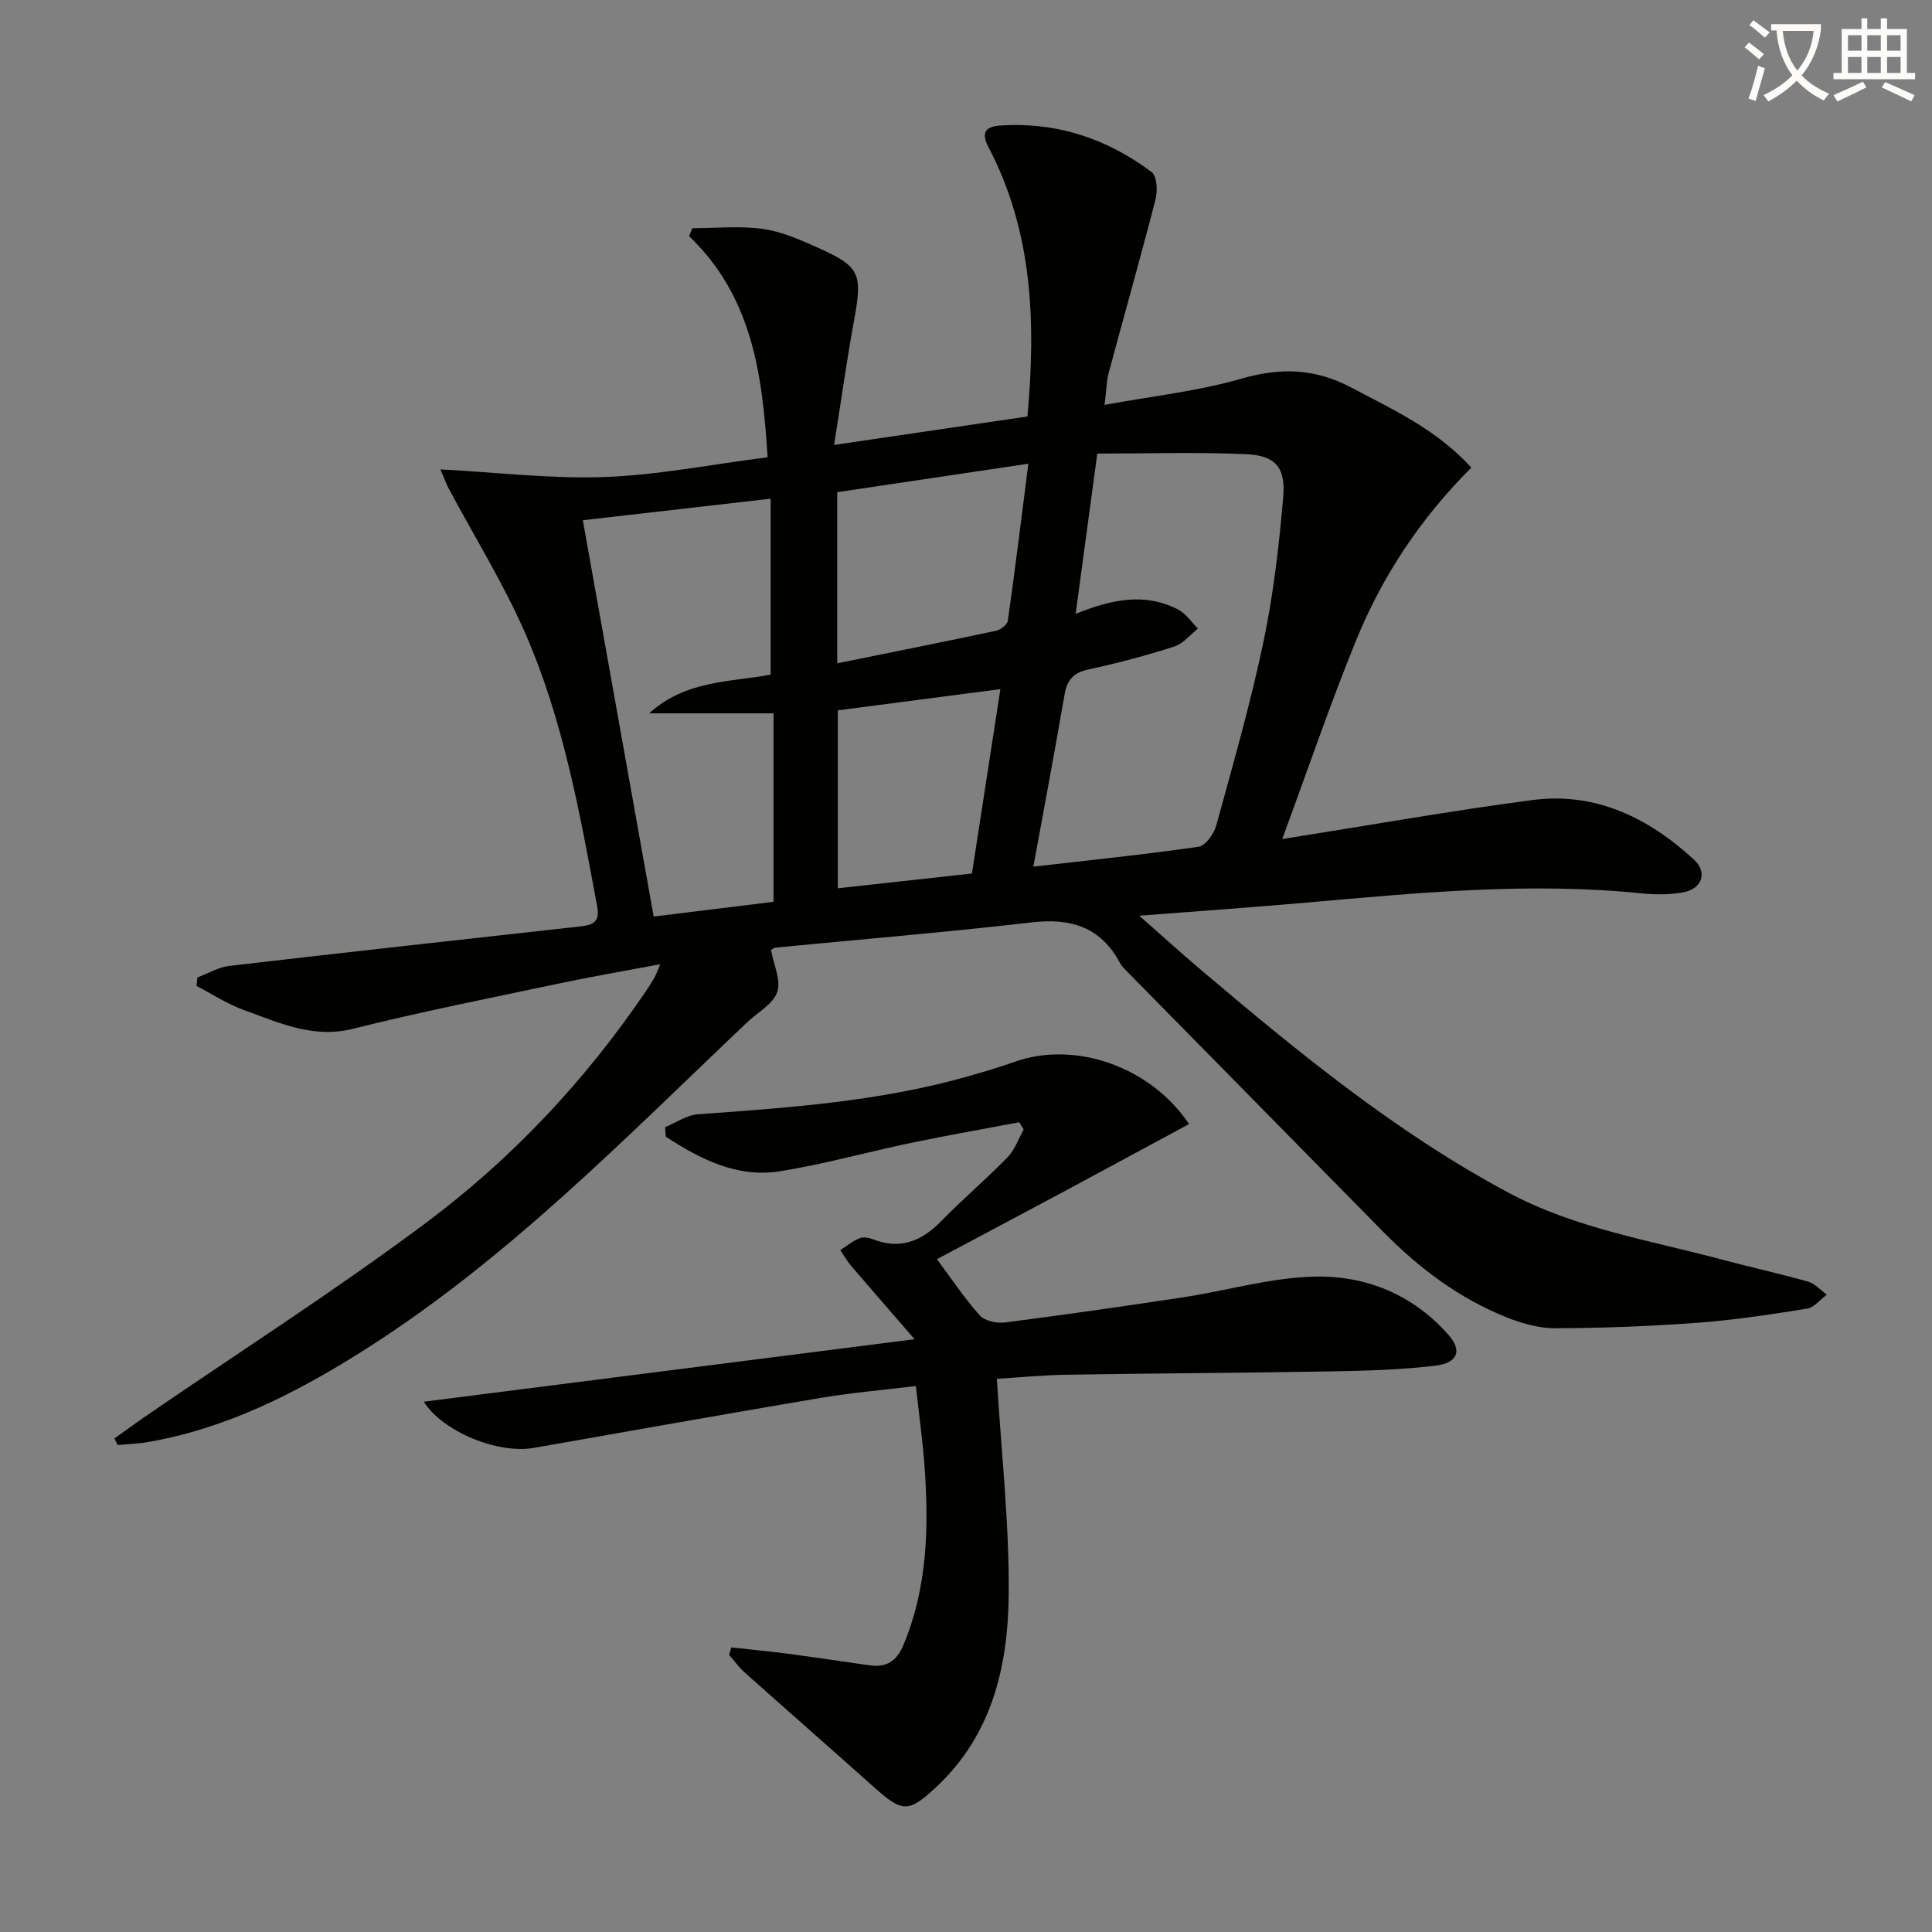
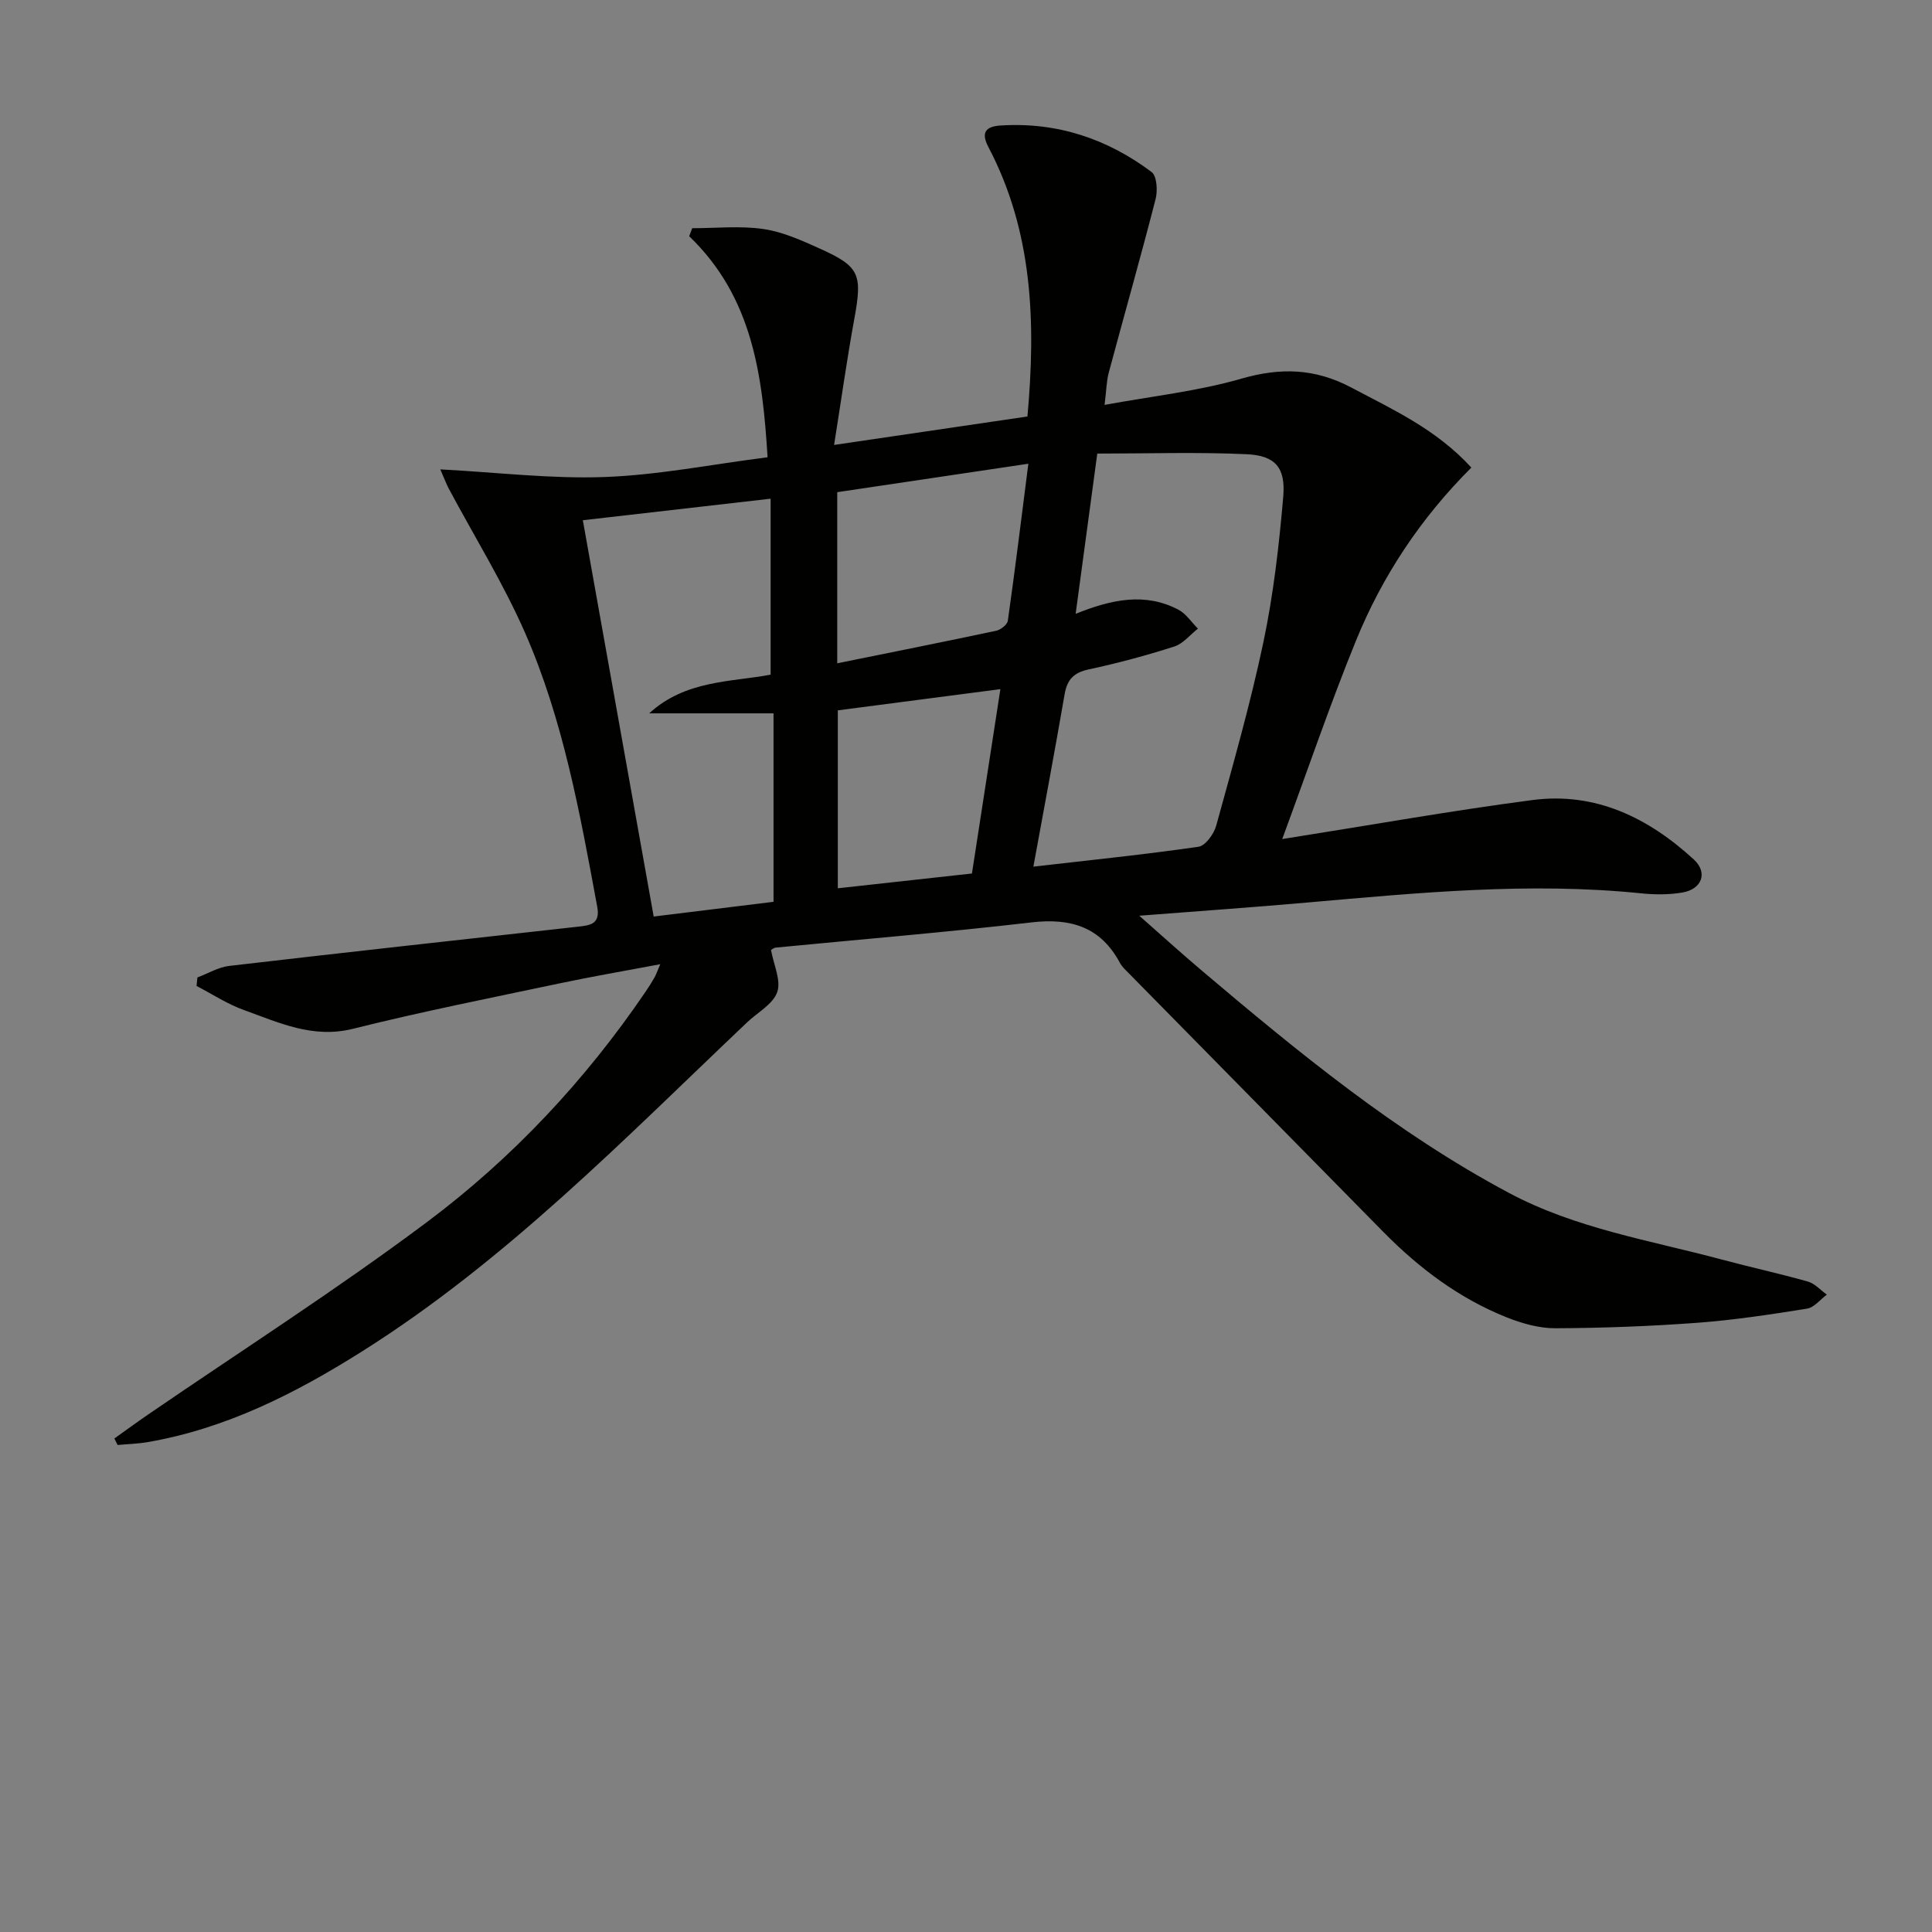
<svg xmlns="http://www.w3.org/2000/svg" enable-background="new 0 0 400 400" viewBox="0 0 400 400">
  <rect x="0" y="0" width="400" height="400" fill="#808080" stroke="none" />
-   <path d="m362.1 8.8c1.1.8 2.1 1.6 3.1 2.4l-1 1.1c-1.3-1.1-2.3-2-3-2.5zm1.9 4.8c.5.2.9.4 1.4.5-.6 2.3-1.3 4.5-1.9 6.8l-1.5-.5c.8-2.1 1.4-4.3 2-6.8zm-1-9.4c1.3.9 2.4 1.8 3.4 2.5l-1 1.1c-1.4-1.2-2.4-2.1-3.2-2.6zm3.7 2.2v-1.4h10.3v1.2c-.5 3.6-1.8 6.8-4 9.4 1.5 1.6 3.4 2.8 5.7 3.8-.3.4-.7.8-1.1 1.4-2.3-1.1-4.1-2.5-5.6-4.1-1.6 1.6-3.6 3.1-5.9 4.3-.3-.5-.7-.9-1-1.3 2.4-1.1 4.4-2.5 6-4.1-1.9-2.5-3-5.6-3.3-9.3h-1.1zm8.8 0h-6.4c.3 3.3 1.3 6 3 8.2 2-2.3 3.1-5.1 3.4-8.2z" fill="#fcfbfa" />
-   <path d="m385.3 3.8h1.3v2.2h2.8v-2.2h1.3v2.2h4.1v9.1h1.7v1.3h-16.9v-1.3h1.7v-9.1h4.1v-2.2zm.4 13.1.7 1.2c-1.8.9-3.8 1.9-6 2.9-.2-.4-.5-.8-.8-1.3 2.3-1 4.3-1.9 6.1-2.8zm-3.1-6.4h2.8v-3.2h-2.8zm0 4.6h2.8v-3.3h-2.8zm4-4.6h2.8v-3.2h-2.8zm0 4.6h2.8v-3.3h-2.8zm3.7 1.9c2.1.9 4.1 1.8 6.1 2.7l-.7 1.3c-2.2-1.1-4.2-2-6.1-2.9zm3.2-9.7h-2.8v3.2h2.8zm-2.8 7.8h2.8v-3.3h-2.8z" fill="#fcfbfa" />
  <g fill="#010100">
    <path d="m159.63 196.67c.55 3.09 2.12 6.32 1.29 8.72-.86 2.5-4.05 4.2-6.21 6.25-25.46 24.15-49.96 49.43-79.95 68.28-13.72 8.63-28.04 15.88-44.23 18.66-2.03.35-4.12.4-6.18.59-.22-.45-.45-.9-.67-1.35 2.31-1.64 4.6-3.32 6.93-4.92 19.32-13.25 39.1-25.89 57.84-39.92 17.65-13.21 32.72-29.29 45.19-47.63.66-.96 1.28-1.95 1.86-2.96.32-.56.53-1.19 1.2-2.76-7.41 1.4-14.16 2.55-20.86 3.97-14.28 3.02-28.61 5.86-42.76 9.4-8.33 2.08-15.32-1.28-22.57-3.88-3.43-1.23-6.56-3.3-9.82-4.99.06-.59.12-1.17.18-1.76 2.2-.82 4.34-2.13 6.6-2.39 24.09-2.81 48.19-5.45 72.29-8.13 2.5-.28 4.55-.56 3.89-4.12-3.57-19.28-7.03-38.65-14.94-56.71-4.51-10.28-10.49-19.92-15.8-29.86-.45-.84-.77-1.74-1.75-3.98 11.93.63 23.03 1.99 34.06 1.58 11.05-.41 22.03-2.6 33.7-4.09-1.05-16.89-3.07-33.13-16.23-45.76.21-.55.41-1.1.62-1.66 4.93 0 9.93-.54 14.76.17 4.01.58 7.93 2.37 11.69 4.06 8.28 3.73 8.81 5.31 7.1 14.64-1.52 8.29-2.68 16.64-4.17 26 13.89-2.04 26.89-3.95 40.03-5.89 1.76-19.51 1.12-38.26-8.07-55.76-1.63-3.11-.54-4.3 2.57-4.49 11.62-.73 22.02 2.74 31.21 9.64 1.09.82 1.27 3.84.83 5.57-3.09 12.03-6.49 23.98-9.71 35.98-.46 1.71-.47 3.54-.86 6.66 9.89-1.82 19.31-2.83 28.28-5.42 8.15-2.35 15.26-2.17 22.83 1.84 8.66 4.59 17.57 8.63 24.83 16.56-10.47 10.43-18.45 22.45-23.92 35.91-5.34 13.12-9.91 26.55-15.24 41 18.47-2.92 35.09-5.89 51.82-8.08 13.04-1.71 24.01 3.68 33.4 12.31 2.97 2.73 1.66 6.16-2.38 6.84-2.76.46-5.67.46-8.47.17-23.16-2.37-46.17-.12-69.2 1.9-11.2.99-22.41 1.77-34.77 2.73 4.72 4.15 8.69 7.76 12.79 11.23 20.08 17 40.38 33.69 63.75 46.16 13.85 7.39 29.21 9.81 44.09 13.8 5.92 1.59 11.92 2.89 17.82 4.56 1.44.41 2.61 1.78 3.91 2.7-1.36 1-2.62 2.66-4.1 2.9-7.54 1.21-15.12 2.36-22.73 2.93-9.78.72-19.6 1.09-29.41 1.13-3.36.01-6.89-1-10.06-2.26-9.84-3.93-18.15-10.19-25.55-17.71-17.52-17.81-35.05-35.61-52.57-53.42-.7-.71-1.49-1.41-1.95-2.27-3.99-7.44-10.16-9.31-18.28-8.37-17.65 2.05-35.37 3.51-53.07 5.23-.38.1-.79.43-.88.47zm54.32-17.24c11.87-1.37 23.06-2.51 34.19-4.12 1.44-.21 3.19-2.66 3.67-4.39 3.47-12.63 7.09-25.25 9.78-38.05 2.07-9.87 3.23-19.97 4.09-30.03.52-6.05-1.65-8.53-7.6-8.8-10.21-.47-20.46-.13-30.9-.13-1.57 11.6-2.98 22.08-4.48 33.18 7.5-3.03 14.41-4.45 21.26-.87 1.6.84 2.72 2.6 4.06 3.93-1.62 1.27-3.06 3.12-4.91 3.71-5.82 1.86-11.75 3.46-17.73 4.74-3.06.65-4.43 2.1-4.95 5.07-2 11.6-4.18 23.17-6.48 35.76zm-54.4-76.18c-13.62 1.56-25.93 2.98-38.88 4.46 4.93 27.59 9.79 54.73 14.67 82.05 8.65-1.06 16.68-2.05 24.81-3.05 0-13.33 0-26.35 0-39.02-8.87 0-17.31 0-25.74 0 7.55-6.93 17.09-6.47 25.14-8.01 0-12.2 0-23.94 0-36.43zm13.79 34.08c11.23-2.28 22.08-4.44 32.91-6.74.94-.2 2.29-1.26 2.41-2.07 1.5-10.6 2.81-21.23 4.25-32.51-13.61 2.03-26.6 3.96-39.57 5.89zm33.78 5.35c-11.77 1.53-22.71 2.96-33.66 4.39v36.84c9.46-1.04 18.49-2.04 27.77-3.06 1.94-12.57 3.83-24.83 5.89-38.17z" />
-     <path d="m87.73 290.21c33.51-4.27 66.72-8.5 101.63-12.94-5.09-5.87-9.1-10.45-13.05-15.08-.88-1.03-1.57-2.23-2.34-3.36 1.32-.85 2.56-1.89 3.99-2.47.81-.33 2-.09 2.88.25 5.7 2.2 10.08.27 14.12-3.88 4.4-4.52 9.24-8.61 13.65-13.13 1.5-1.54 2.24-3.81 3.33-5.74-.3-.5-.61-1.01-.91-1.51-7.42 1.41-14.87 2.7-22.26 4.24-9.09 1.9-18.07 4.42-27.23 5.9-8.97 1.44-16.56-2.52-23.69-7.15-.05-.66-.1-1.31-.15-1.97 2.26-.93 4.47-2.51 6.79-2.67 18.72-1.35 37.44-2.64 55.63-7.77 3.35-.95 6.7-1.94 9.98-3.1 12.3-4.38 27.99.85 36.08 12.89-8.79 4.74-17.48 9.46-26.19 14.13-8.61 4.61-17.24 9.18-26.01 13.85 3.04 4.07 5.69 8.1 8.88 11.65 1.04 1.15 3.53 1.67 5.23 1.45 12.34-1.59 24.66-3.35 36.96-5.22 9.01-1.38 17.96-4.04 26.99-4.27 10.72-.28 20.55 3.72 27.89 12.11 2.85 3.25 1.88 5.78-2.83 6.34-7.07.83-14.24 1.05-21.37 1.17-18.28.32-36.57.4-54.86.69-5.08.08-10.15.59-14.48.85.91 15.2 2.58 29.92 2.45 44.62-.13 14.81-3.41 29.1-15.02 39.91-5.73 5.34-6.97 5.28-12.83.05-8.91-7.96-17.91-15.84-26.82-23.79-1.2-1.07-2.14-2.42-3.21-3.64.15-.51.3-1.03.45-1.54 3.96.44 7.93.81 11.88 1.33 5.59.74 11.17 1.59 16.75 2.38 3.41.48 5.57-.8 6.97-4.13 4.98-11.85 5.31-24.23 4.43-36.74-.38-5.44-1.15-10.85-1.82-16.96-6.81.84-13.37 1.39-19.84 2.48-19.79 3.34-39.54 6.88-59.3 10.34-7.35 1.27-18.76-3.3-22.75-9.57z" />
  </g>
</svg>